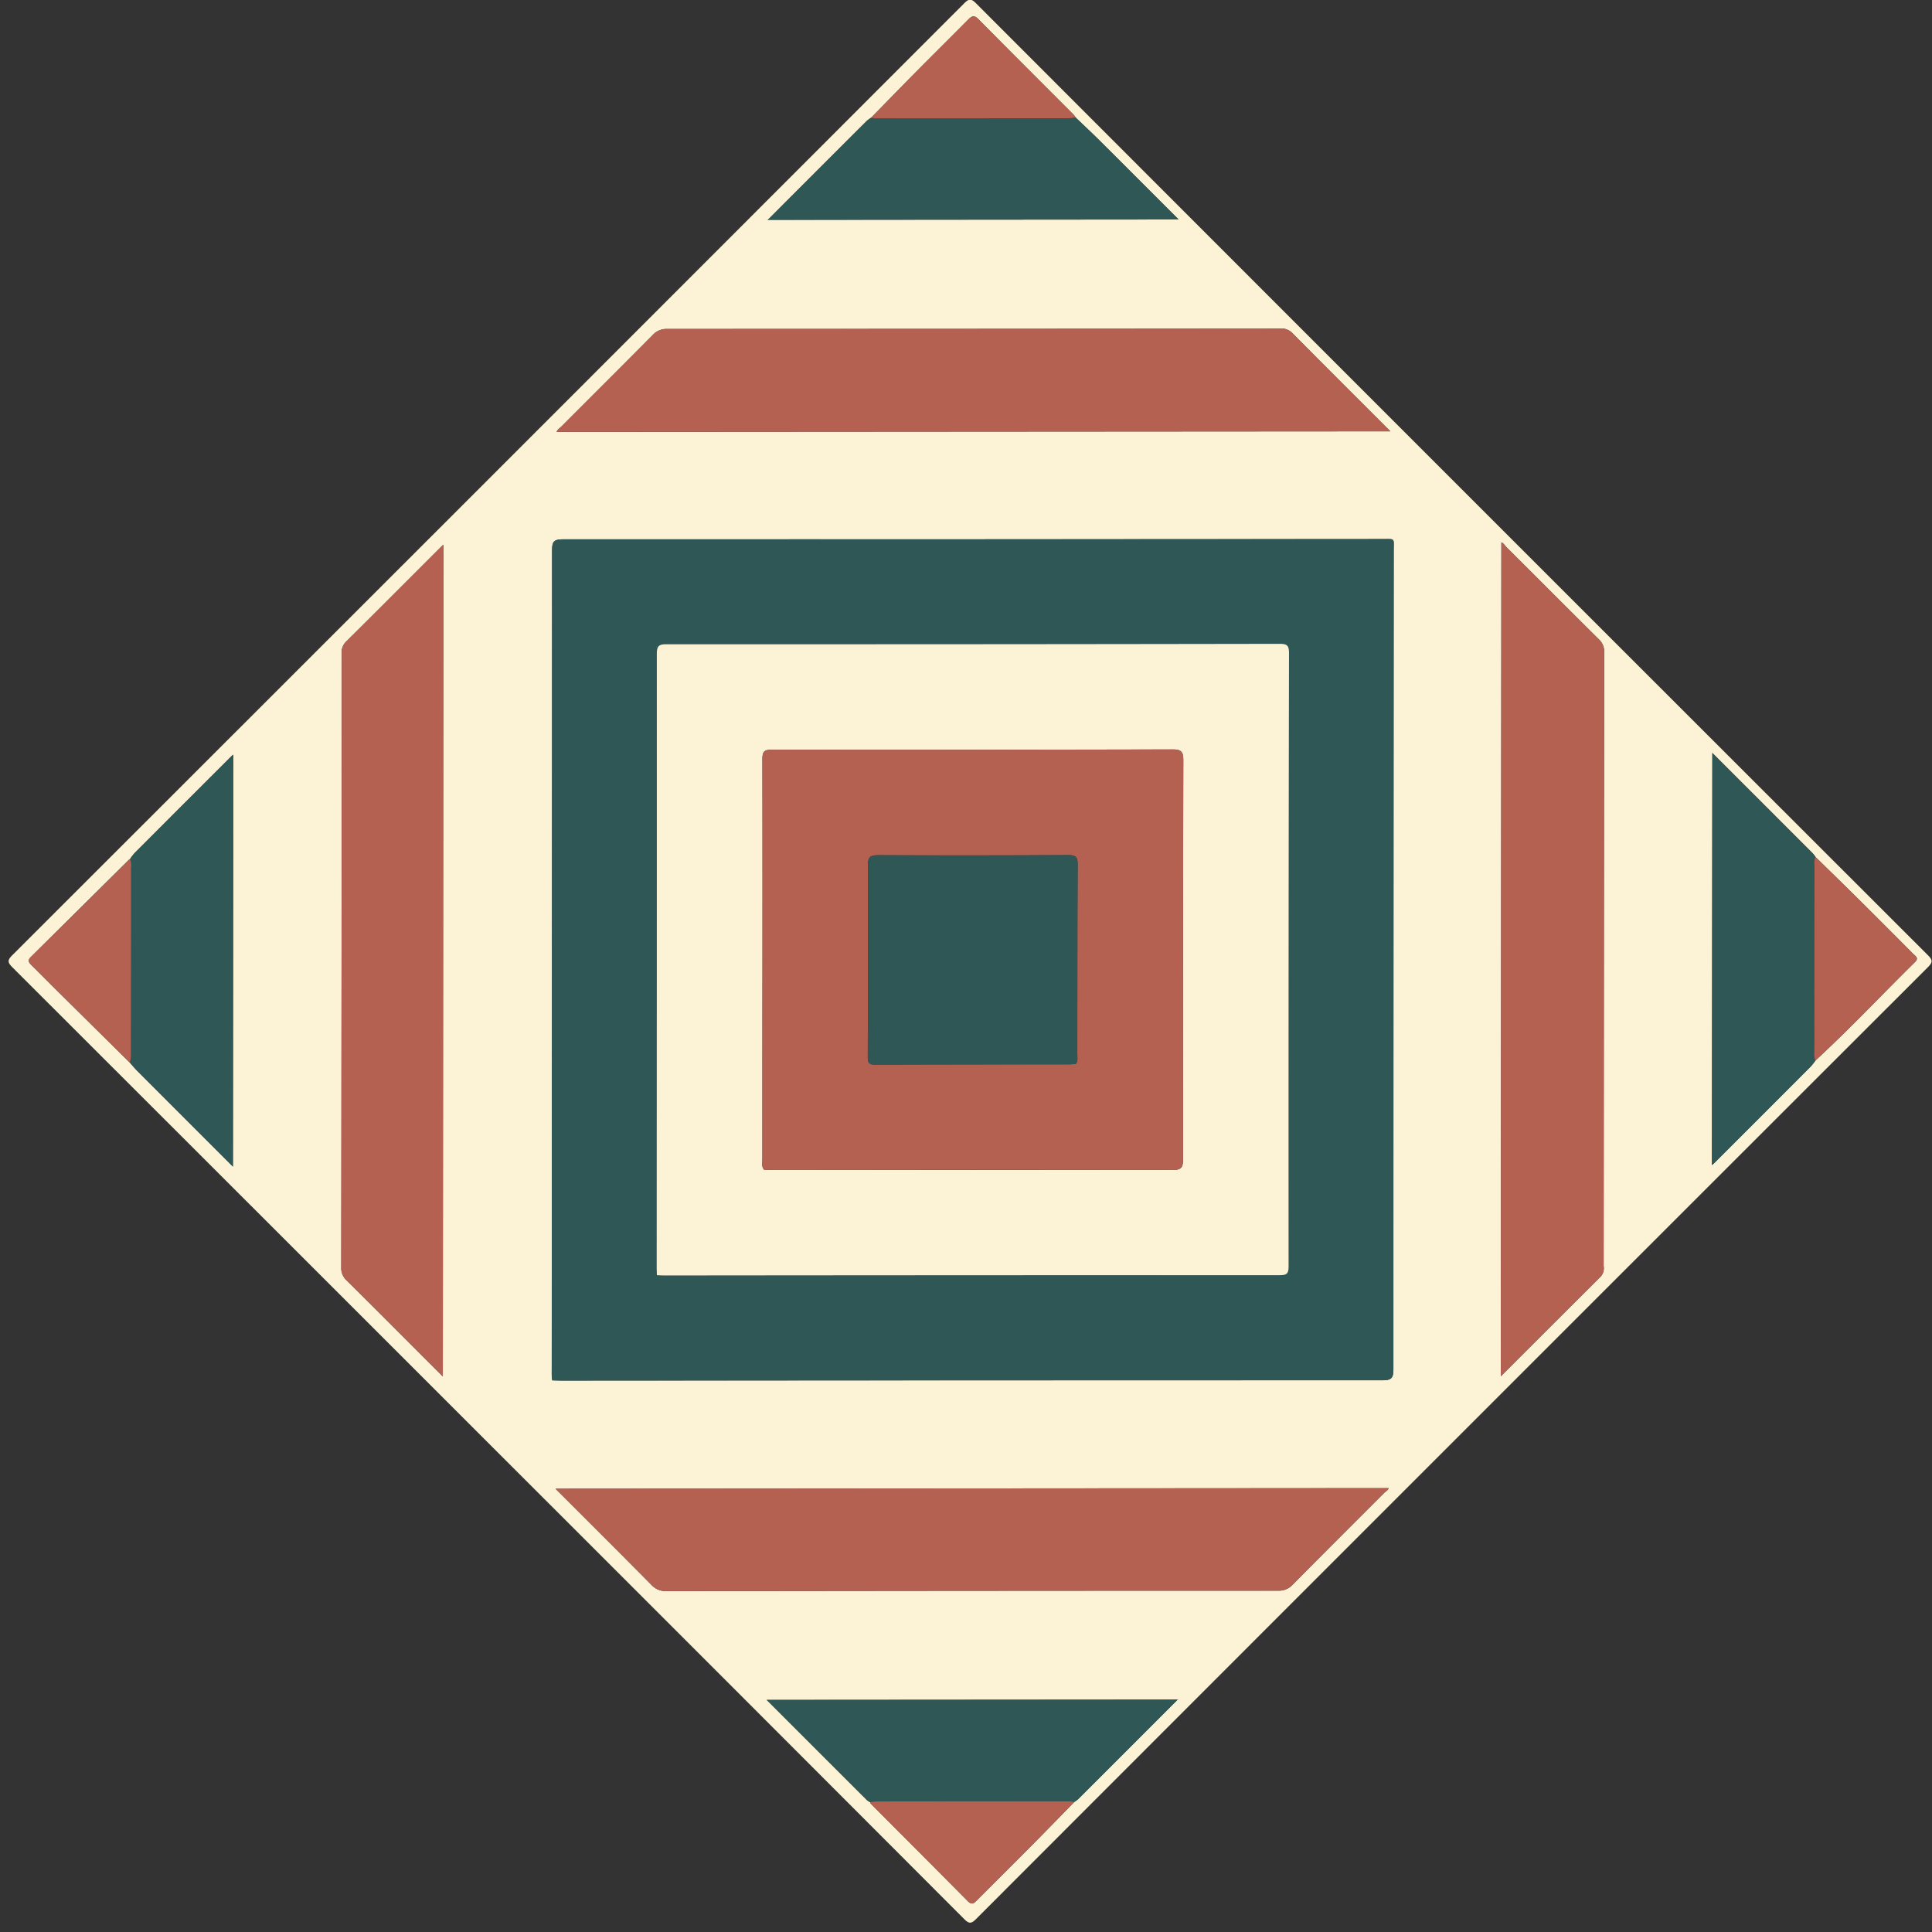
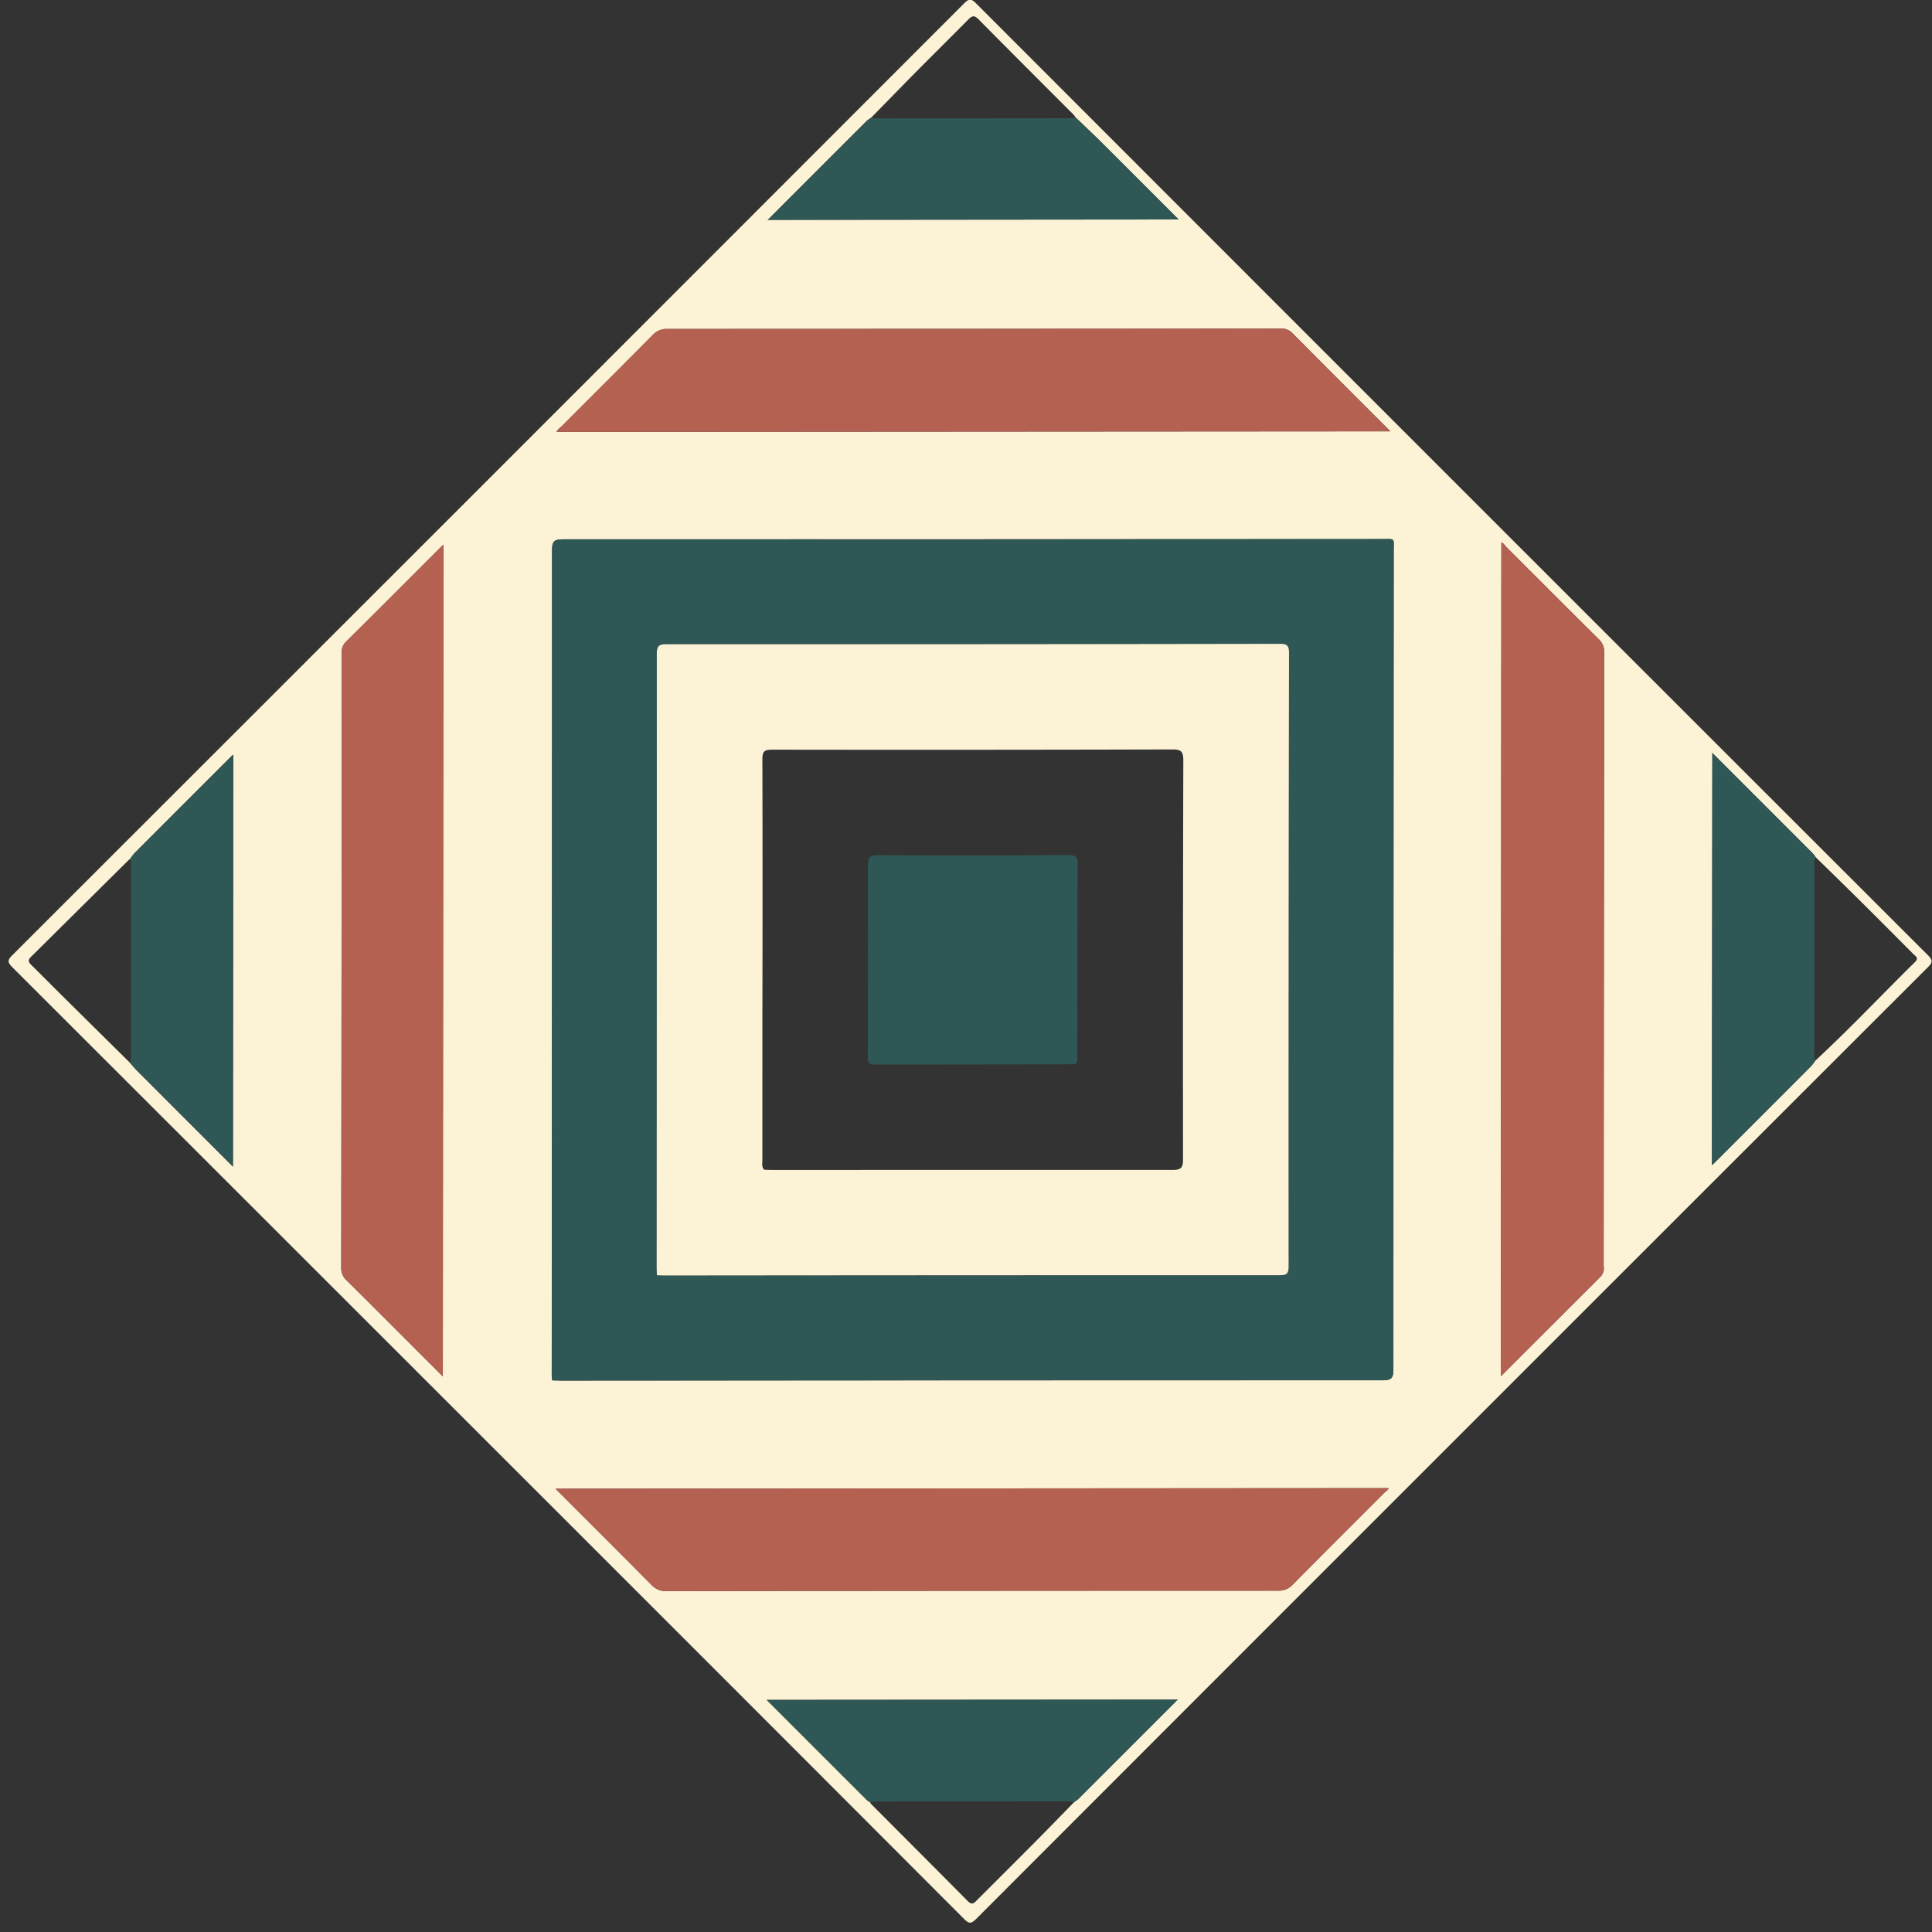
<svg xmlns="http://www.w3.org/2000/svg" width="170" height="170" viewBox="0 0 170 170">
  <rect x="0" y="0" width="170" height="170" fill="#333333" stroke="none" />
  <g fill="none" fill-rule="nonzero">
    <path fill="#FCF3D6" d="M42.968 126.97C29.01 113.012 15.048 99.057 1.082 85.106c-.43-.43-.43-.625.001-1.056C29.012 56.145 56.93 28.228 84.833.3c.431-.432.626-.432 1.056-.001 27.905 27.929 55.822 55.846 83.75 83.75.431.431.431.625 0 1.057-27.929 27.904-55.845 55.82-83.749 83.748-.431.432-.626.432-1.056.001a41472.033 41472.033 0 0 0-41.866-41.885zM76.652 10.36a3.203 3.203 0 0 0-.389.287c-2.875 2.87-5.747 5.742-8.617 8.617-.085.086-.226.165-.14.082 12.11-.013 24.223-.024 36.2-.035-2.205-2.204-4.553-4.559-6.911-6.906-.708-.704-1.439-1.386-2.16-2.077a1.208 1.208 0 0 0-.133-.201c-2.81-2.816-5.627-5.623-8.424-8.453-.399-.404-.614-.222-.913.08-1.487 1.502-2.992 2.988-4.479 4.489-1.351 1.365-2.69 2.743-4.034 4.117zm-.091 148.214c.015.052.039.1.07.145 2.845 2.857 5.696 5.706 8.532 8.57.397.402.6.113.85-.138 1.687-1.685 3.377-3.367 5.057-5.059 1.163-1.171 2.31-2.359 3.465-3.539.115-.07.224-.15.327-.238 2.897-2.893 5.792-5.788 8.684-8.685.088-.087.222-.172.125-.077l-36.21.025c2.855 2.854 5.84 5.84 8.827 8.822.084.068.176.126.273.174zM11.436 93.515c.215.24.42.491.65.721 2.56 2.565 5.122 5.13 7.688 7.692l.723.723.027-36.24a.635.635 0 0 0-.14.111c-2.855 2.853-5.71 5.707-8.563 8.563-.14.162-.27.334-.386.515a.248.248 0 0 0-.073.034l-8.655 8.58c-.316.311-.15.499.083.728.752.74 1.493 1.493 2.24 2.236 2.134 2.114 4.27 4.226 6.406 6.337zm148.309-.198c3.022-2.795 5.841-5.795 8.775-8.68.353-.347 0-.526-.19-.717a1122.227 1122.227 0 0 0-4.703-4.707c-1.287-1.276-2.584-2.537-3.877-3.805a2.959 2.959 0 0 0-.245-.32 9572.405 9572.405 0 0 0-8.78-8.78c-.075-.076-.15-.155-.054-.068l-.035 36.274c.074-.056.143-.116.21-.18 2.836-2.834 5.67-5.67 8.503-8.507.142-.162.275-.332.396-.51zM48.593 121.46c.271.007.535.019.8.019 24.084-.014 48.168-.023 72.252-.026.79 0 .962-.193.962-.97-.008-24.001.001-48.004.026-72.008 0-1.172.167-1.042-1.023-1.041-24.028.012-48.058.02-72.088.022-.818 0-.944.236-.944.985.005 24.057-.005 48.114-.03 72.17 0 .163-.004.326.003.488.003.105.024.212.043.36l-.001.001zm83.467-.358c2.937-2.937 5.871-5.868 8.803-8.793.211-.248.3-.578.245-.899.012-18.013.028-36.025.046-54.038a1.45 1.45 0 0 0-.48-1.127c-2.711-2.687-5.403-5.392-8.107-8.086-.162-.163-.281-.392-.459-.427l-.048 73.37zm-83.183 9.891c2.79 2.79 5.628 5.613 8.44 8.458.344.375.837.578 1.345.554 17.929-.026 35.858-.04 53.787-.04.483.026.952-.163 1.282-.516 2.667-2.699 5.359-5.373 8.037-8.06.163-.163.395-.283.419-.445l-73.31.05zm73.463-93.041c-2.89-2.891-5.786-5.774-8.661-8.68a1.35 1.35 0 0 0-1.097-.357c-17.959.016-35.917.026-53.874.03a1.638 1.638 0 0 0-1.275.535c-2.65 2.677-5.321 5.334-7.982 8.001-.18.18-.42.325-.468.52l73.357-.049zm-83.374 83.162l.047-73.175c.046-.038-.043.022-.117.096-2.82 2.819-5.632 5.638-8.461 8.444-.266.268-.4.64-.367 1.016-.006 18.013-.02 36.026-.04 54.039-.018.428.156.842.474 1.13 2.214 2.188 4.409 4.395 6.61 6.597l1.854 1.853z" />
    <path fill="#2F5755" d="M48.594 121.46c-.019-.149-.038-.255-.043-.361-.008-.163-.004-.325-.003-.487.015-24.057.025-48.114.03-72.171 0-.749.126-.985.944-.985 24.03.01 48.06.003 72.09-.022 1.19-.001 1.023-.131 1.023 1.041-.013 24.003-.022 48.005-.026 72.009 0 .776-.171.968-.962.969-24.084-.009-48.168 0-72.253.026-.265 0-.529-.013-.8-.02zm9.204-9.248c.258.009.493.023.727.023 18.018-.011 36.036-.02 54.054-.024.587 0 .807-.087.807-.763-.01-17.991.003-35.983.037-53.974.001-.694-.186-.822-.843-.82-17.964.03-35.929.043-53.894.035-.674 0-.894.107-.893.857.02 13.521.018 27.042-.005 40.562l-.006 13.332c0 .24.01.481.017.77l-.001.002z" />
    <path fill="#B46152" d="M132.06 121.102l.048-73.373c.178.036.297.266.46.427 2.703 2.695 5.395 5.4 8.105 8.087.32.286.495.699.48 1.127-.023 18.013-.038 36.025-.045 54.038.056.32-.034.65-.245.899a3004.024 3004.024 0 0 0-8.803 8.795zM48.877 130.993l73.31-.05c-.025.162-.257.283-.42.445-2.678 2.687-5.37 5.362-8.036 8.06-.33.353-.8.542-1.283.516-17.929.002-35.858.015-53.787.04a1.712 1.712 0 0 1-1.345-.553c-2.81-2.844-5.648-5.667-8.44-8.458zM122.34 37.952l-73.357.049c.048-.195.287-.339.468-.52 2.66-2.667 5.332-5.324 7.982-8.001a1.638 1.638 0 0 1 1.275-.534c17.957 0 35.915-.01 53.874-.03.4-.052.803.079 1.097.356 2.874 2.905 5.77 5.789 8.661 8.68zM38.966 121.114l-1.853-1.852c-2.201-2.202-4.396-4.409-6.61-6.597a1.444 1.444 0 0 1-.474-1.13c.022-18.015.035-36.028.04-54.04a1.28 1.28 0 0 1 .366-1.016c2.83-2.806 5.642-5.628 8.46-8.444.075-.074.164-.134.118-.096l-.047 73.175z" />
    <path fill="#2F5755" d="M159.745 93.317c-.12.177-.253.347-.395.509a5987.003 5987.003 0 0 1-8.503 8.506 2.376 2.376 0 0 1-.21.18l.035-36.274c-.096-.086-.02-.007.055.068l8.78 8.78c.089.101.17.208.245.32-.1.224-.132.472-.093.714-.006 5.494-.01 10.989-.01 16.483-.04.242-.006.49.096.714zM11.436 75.601c.116-.18.246-.353.386-.515 2.851-2.858 5.705-5.712 8.563-8.563a.633.633 0 0 1 .14-.11l-.03 36.237-.723-.723-7.688-7.692c-.228-.228-.432-.48-.65-.721.045-.209.075-.42.09-.633.008-5.522.013-11.045.013-16.568a1.24 1.24 0 0 0-.1-.712zM76.56 158.574a1.444 1.444 0 0 1-.271-.173c-2.988-2.983-5.972-5.968-8.827-8.822l36.21-.026c.096-.096-.037-.01-.125.078-2.893 2.896-5.788 5.791-8.684 8.684a2.573 2.573 0 0 1-.326.239 4.16 4.16 0 0 0-.476-.054c-5.647.001-11.294.005-16.94.012-.188.01-.375.03-.56.062zM94.635 10.328c.72.692 1.452 1.373 2.16 2.077 2.357 2.347 4.706 4.702 6.91 6.907-11.976.01-24.088.02-36.2.032-.086.085.053.003.138-.082 2.87-2.875 5.743-5.748 8.618-8.618.123-.104.253-.199.39-.284.13.028.262.047.395.056 5.678-.001 11.356-.005 17.035-.012.186-.013.371-.038.554-.076z" />
-     <path fill="#B46152" d="M76.56 158.574c.185-.031.372-.052.559-.062 5.646-.008 11.293-.011 16.94-.01.16.008.32.025.477.052-1.155 1.18-2.303 2.367-3.466 3.54-1.68 1.691-3.372 3.37-5.056 5.058-.25.25-.453.54-.85.139-2.837-2.865-5.688-5.714-8.533-8.57a.517.517 0 0 1-.07-.147zM94.635 10.328a4.078 4.078 0 0 1-.554.076c-5.679.007-11.358.011-17.036.011a2.751 2.751 0 0 1-.394-.056c1.345-1.373 2.684-2.75 4.036-4.115 1.488-1.502 2.992-2.988 4.479-4.489.3-.303.514-.484.912-.08 2.796 2.828 5.614 5.635 8.423 8.45.051.064.096.132.134.203zM159.745 93.317a1.244 1.244 0 0 1-.098-.712c.001-5.495.005-10.99.01-16.483a1.259 1.259 0 0 1 .094-.714c1.293 1.27 2.59 2.53 3.876 3.805a774.494 774.494 0 0 1 4.704 4.707c.19.19.541.37.189.717-2.934 2.885-5.752 5.885-8.775 8.68zM11.436 75.601c.104.223.139.47.1.712 0 5.523-.005 11.046-.012 16.568a4.477 4.477 0 0 1-.09.633l-6.402-6.335c-.75-.742-1.49-1.495-2.24-2.236-.234-.23-.4-.416-.084-.728a3540.43 3540.43 0 0 0 8.655-8.58.248.248 0 0 1 .073-.034z" />
    <path fill="#FCF3D6" d="M57.8 112.21c-.007-.29-.02-.53-.019-.772l.006-13.332c.009-13.52.01-27.041.006-40.562-.002-.75.218-.857.893-.857 17.965.007 35.93-.005 53.894-.036.657-.002.844.127.843.82a22144.86 22144.86 0 0 0-.036 53.973c0 .677-.22.763-.806.763-18.019 0-36.037.009-54.054.026-.235 0-.469-.014-.728-.023zm9.43-9.285c.23.007.498.023.764.024 11.73-.007 23.46-.008 35.19-.004.77.001.913-.226.913-.943-.013-11.702-.005-23.405.025-35.108 0-.74-.177-.953-.938-.95-11.757.032-23.514.039-35.272.02-.704 0-.83.207-.828.86.018 7.531.019 15.062 0 22.593l-.003 12.678c.002.262-.083.544.15.83z" />
-     <path fill="#B46152" d="M67.23 102.926c-.231-.287-.146-.568-.146-.83-.003-4.226-.002-8.452.003-12.679.004-7.53.003-15.061-.002-22.592-.001-.653.123-.862.828-.86 11.757.018 23.515.01 35.272-.021.762-.002.94.212.938.951-.03 11.703-.039 23.406-.024 35.108 0 .716-.143.944-.913.943-11.73-.02-23.46-.019-35.19.004-.268-.002-.535-.018-.765-.024zm27.43-9.303c.207-.268.134-.55.134-.81.008-5.577-.003-11.154.032-16.73.005-.68-.158-.847-.833-.843-5.576.033-11.154.037-16.732.01-.725-.003-.897.193-.894.902.025 5.63.022 11.262-.011 16.893-.003.521.145.632.627.63 5.712-.017 11.424-.024 17.136-.02.188-.003.374-.024.541-.034v.002z" />
    <path fill="#2F5755" d="M94.66 93.621c-.167.01-.353.03-.539.03-5.712.005-11.425.012-17.137.022-.482.001-.63-.11-.627-.63.028-5.632.032-11.263.01-16.894-.002-.708.17-.904.895-.9 5.577.029 11.154.025 16.732-.011.676-.004.838.164.834.842-.036 5.576-.025 11.153-.033 16.73 0 .263.072.543-.135.811z" />
  </g>
</svg>